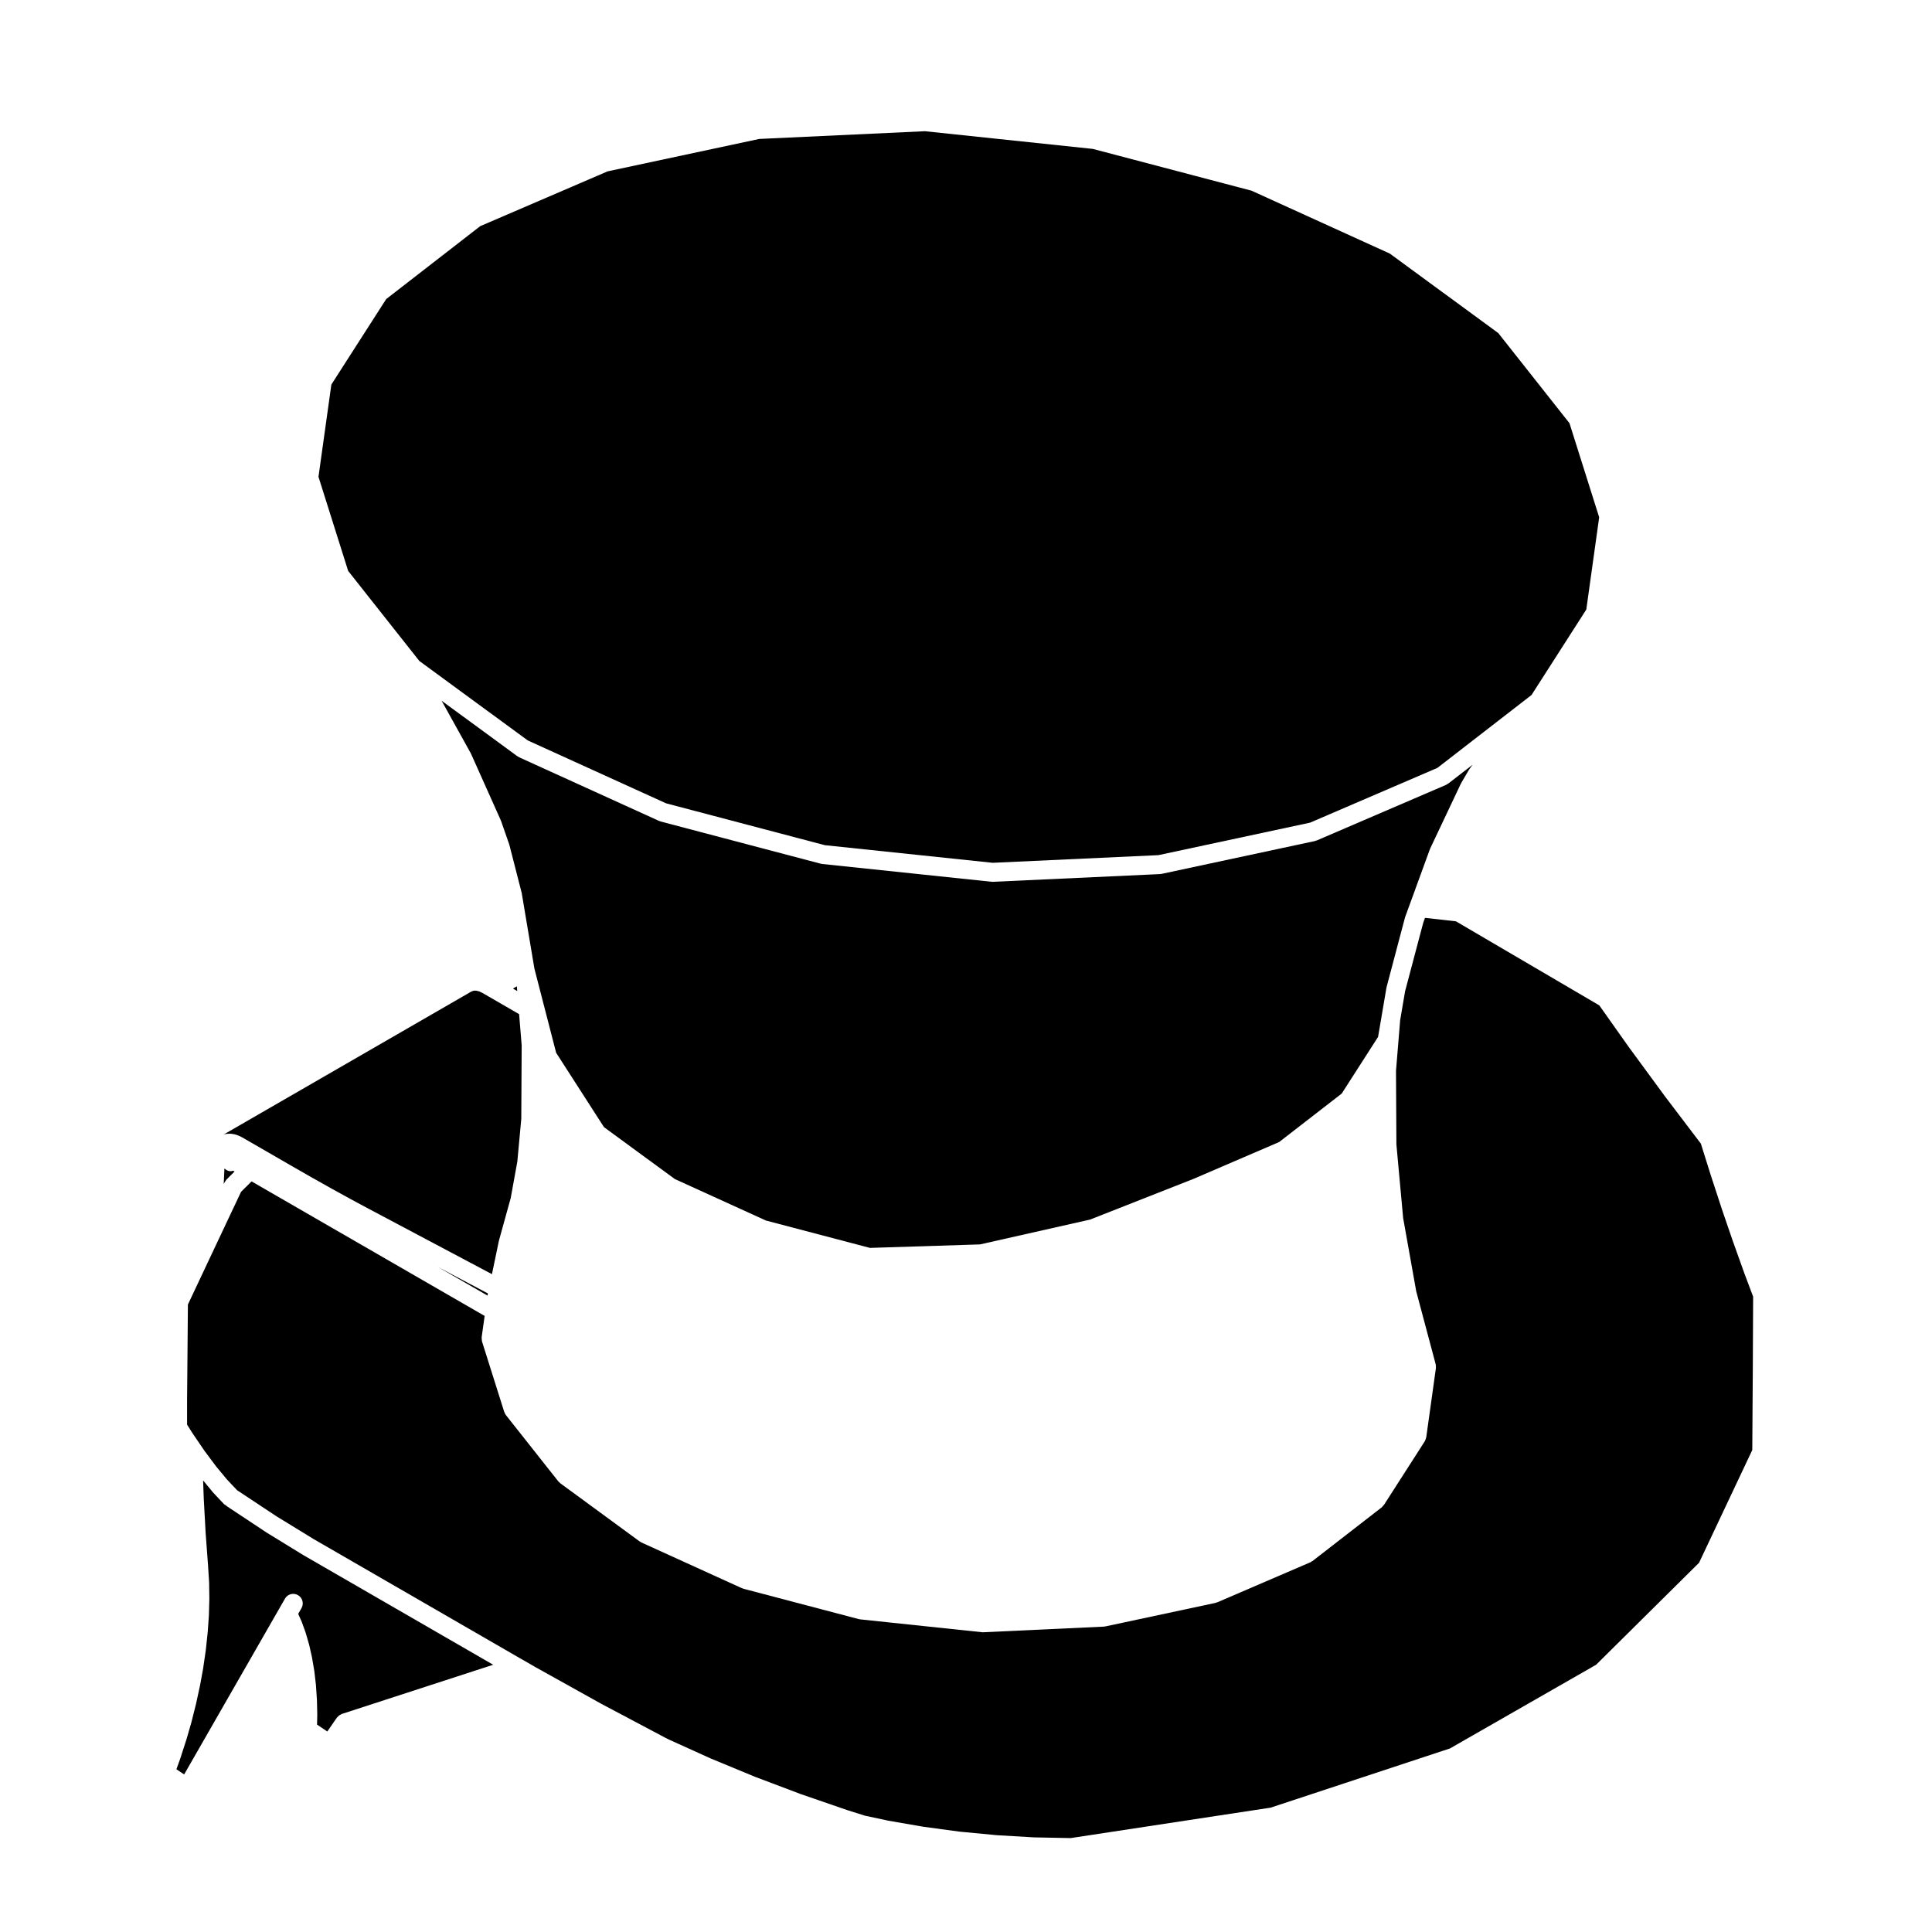
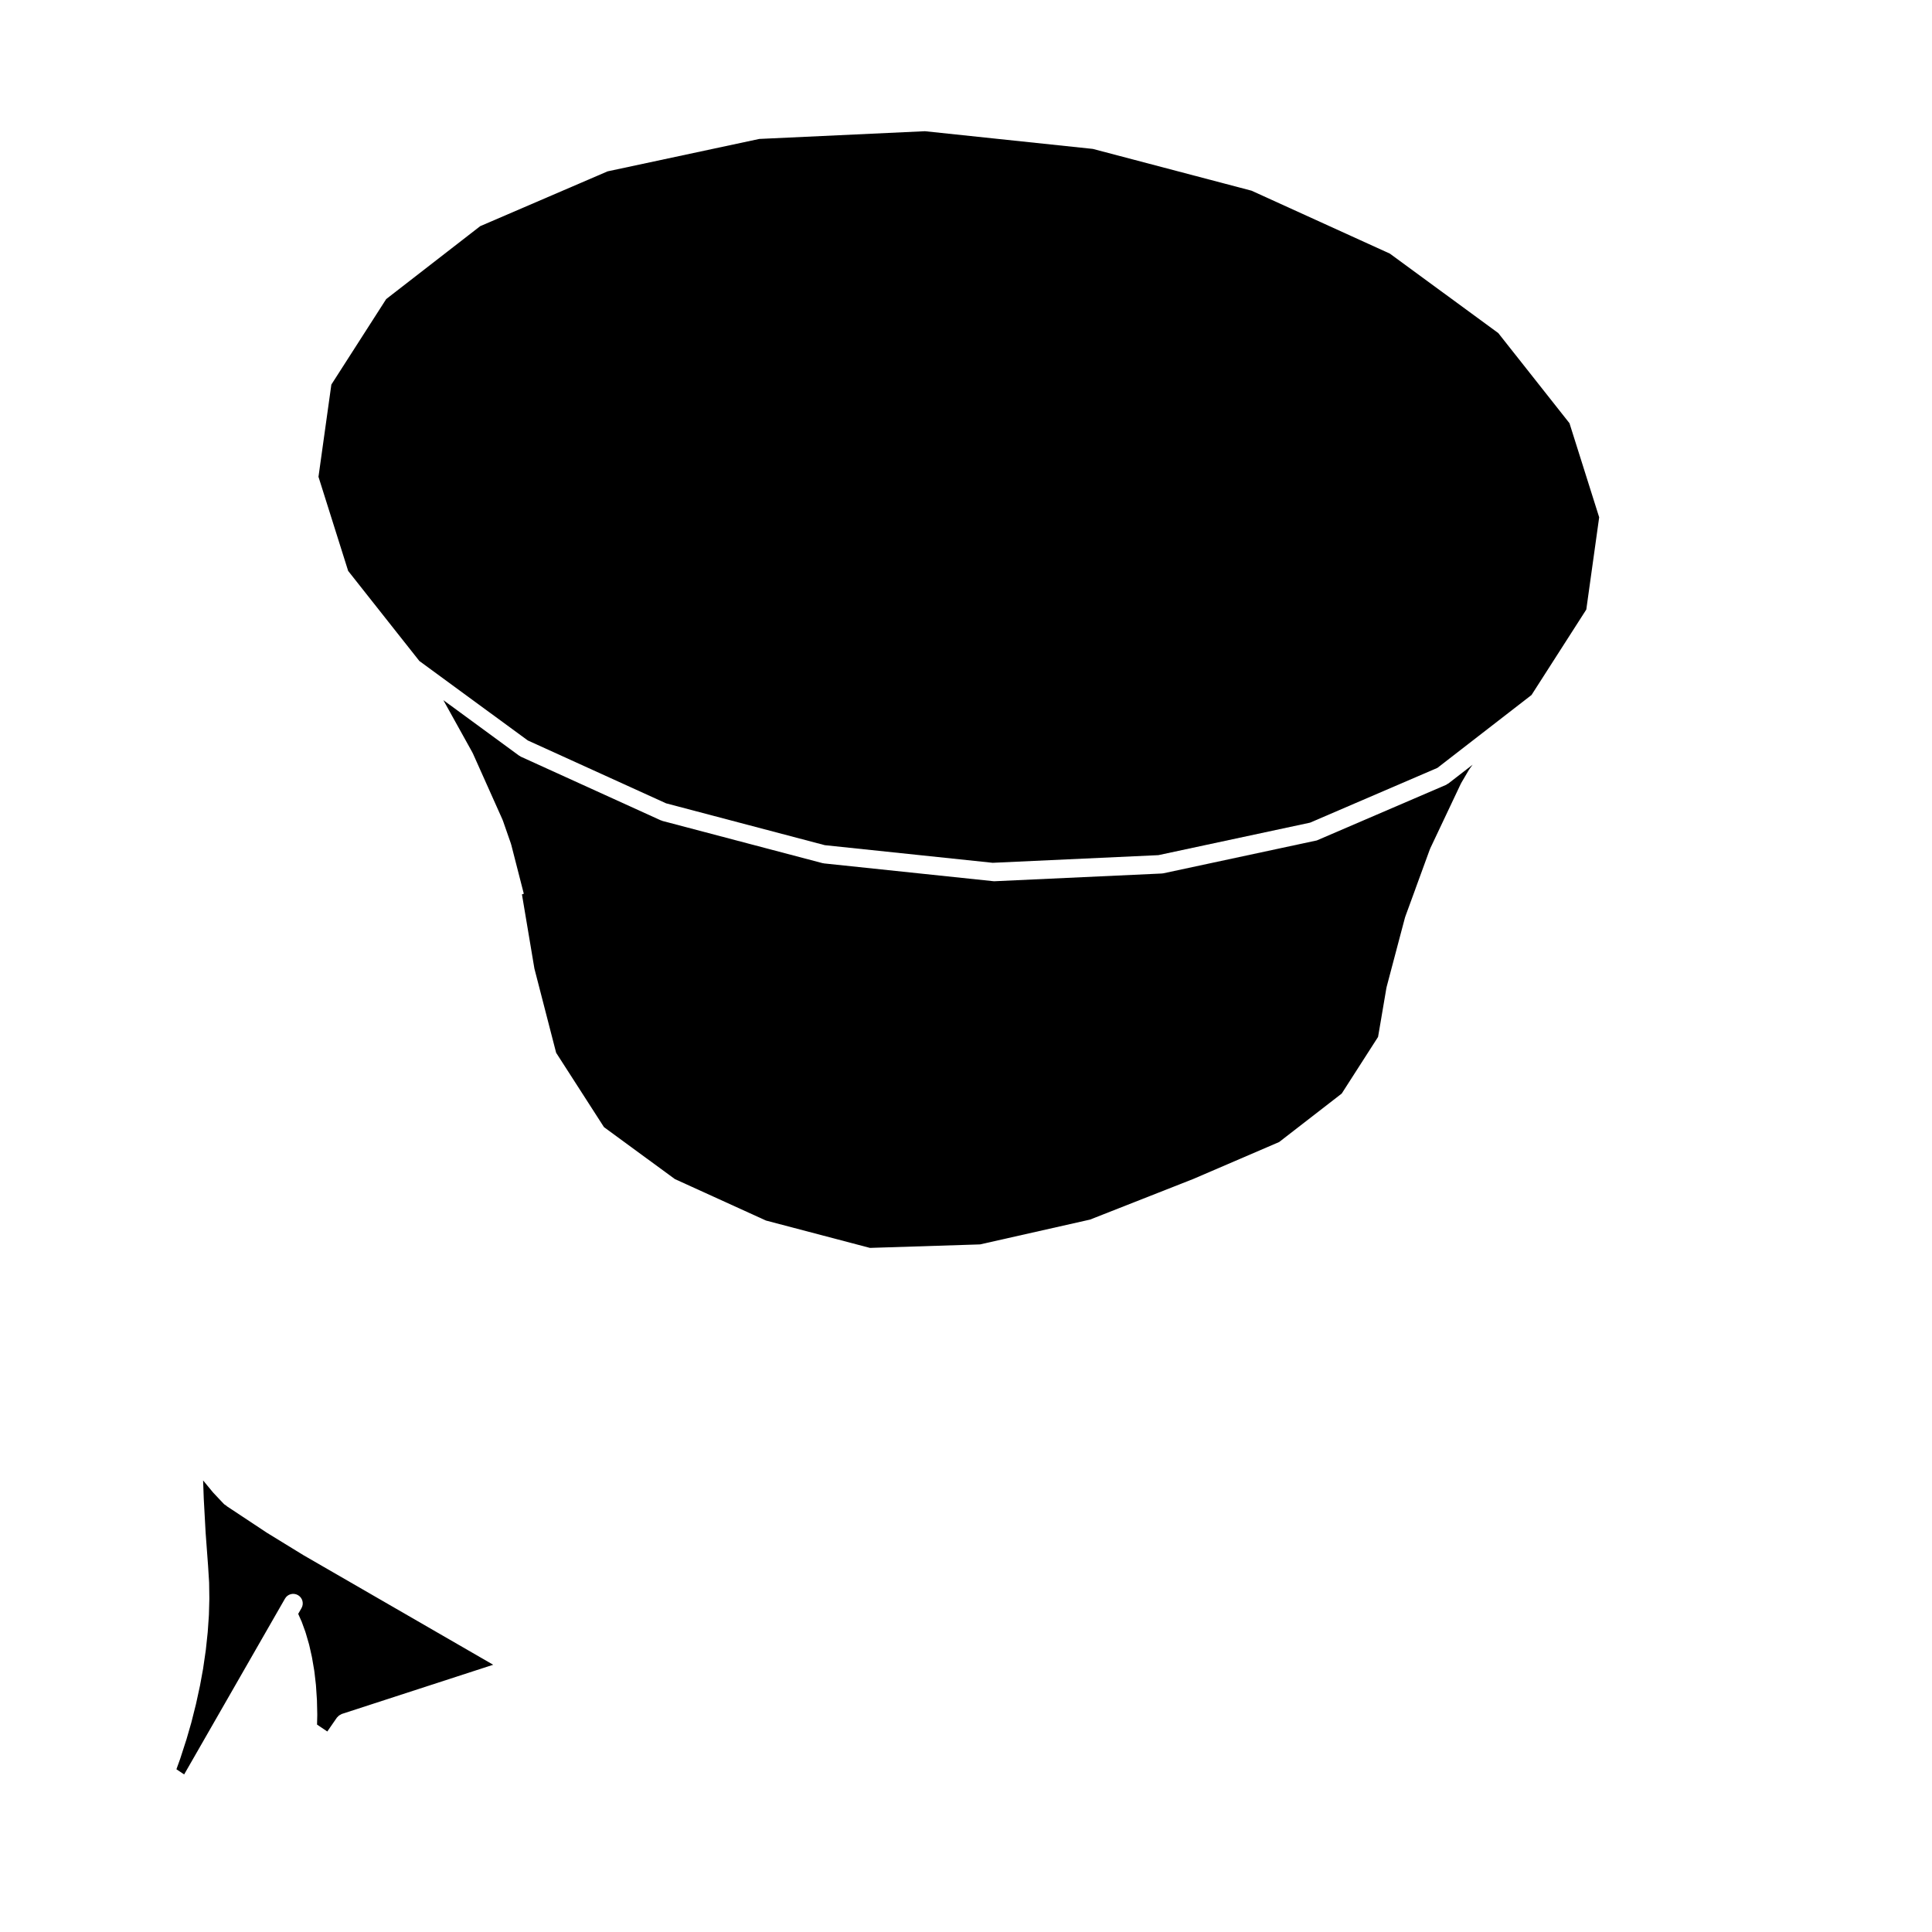
<svg xmlns="http://www.w3.org/2000/svg" fill="#000000" width="800px" height="800px" version="1.1" viewBox="144 144 512 512">
  <g>
-     <path d="m203.56 444.57 0.699-0.105c0.082-0.02 0.156 0.012 0.246 0.012 0.105 0 0.195-0.051 0.309-0.039l0.73 0.051c0.09 0.012 0.156 0.059 0.246 0.07 0.09 0.02 0.176 0 0.266 0.02l0.766 0.215c0.082 0.031 0.137 0.082 0.215 0.105 0.07 0.031 0.137 0.031 0.207 0.059l0.766 0.371c0.031 0.012 0.039 0.039 0.07 0.051 0.031 0.02 0.059 0.02 0.09 0.031l13.926 8.039 4.883 2.797h0.012l4.914 2.766 4.977 2.734s0 0.012 0.012 0.012l5.027 2.695 32.449 17.211 1.84-8.836c0.012-0.02 0.031-0.039 0.039-0.07 0-0.031-0.012-0.059 0-0.082l3.098-11.199 1.754-9.672 1.043-11.305 0.105-19.477-0.68-8.266-7.898-4.574-0.02-0.004v-0.004l-1.828-1.055-0.754-0.363-0.691-0.188-0.578-0.051-0.441 0.074-0.539 0.227-65.633 37.887c0.031-0.012 0.059-0.012 0.09-0.02 0.09-0.043 0.172-0.109 0.285-0.117z" />
-     <path d="m280.97 405.38-1.031 0.602 1.133 0.656z" />
-     <path d="m273.27 486.89c0.012-0.031 0.031-0.051 0.031-0.082v-0.031l-13.316-7.055 13.227 7.629z" />
    <path d="m223.83 573.52c0.02 0.031 0.039 0.051 0.059 0.082l1.055 2.902c0.012 0.031 0 0.059 0.012 0.09s0.031 0.051 0.039 0.07l0.906 3.109v0.082c0.012 0.031 0.031 0.039 0.039 0.07l0.734 3.266c0 0.031-0.012 0.051 0 0.07 0 0.02 0.02 0.039 0.02 0.059l0.59 3.445c0.012 0.031 0 0.051 0 0.082 0 0.02 0.02 0.039 0.02 0.059l0.414 3.582c0 0.02-0.012 0.039 0 0.059 0 0.031 0.012 0.039 0.012 0.07l0.246 3.738c0 0.02-0.012 0.031 0 0.051 0 0.02 0.012 0.039 0.012 0.059l0.09 3.859c0 0.02-0.012 0.039-0.012 0.059 0 0.02 0.012 0.031 0.012 0.051l-0.059 2.602 2.715 1.828 2.551-3.688c0.059-0.082 0.145-0.125 0.215-0.195 0.105-0.137 0.227-0.258 0.363-0.363 0.145-0.105 0.309-0.188 0.473-0.266 0.09-0.039 0.145-0.105 0.246-0.137l40.117-13.039-50.145-28.957c-0.012 0-0.02-0.02-0.031-0.02-0.012-0.012-0.02-0.012-0.031-0.012l-9.859-6.051c-0.02-0.012-0.02-0.031-0.039-0.039-0.012 0-0.02 0-0.031-0.012l-10.418-6.898c-0.012 0-0.012-0.012-0.02-0.012 0-0.012-0.012 0-0.02-0.012-0.07-0.051-0.117-0.137-0.188-0.195-0.207-0.117-0.422-0.227-0.59-0.402l-2.832-3.004c-0.031-0.031-0.031-0.059-0.051-0.082-0.02-0.02-0.051-0.031-0.059-0.051l-2.562-3.102 0.176 4.871 0.492 8.984 0.66 8.934v0.012 0.02l0.258 4.102c0 0.02-0.012 0.039-0.012 0.059 0.012 0.02 0.02 0.039 0.02 0.059l0.059 4.223c0 0.02-0.012 0.039-0.012 0.051 0 0.02 0.012 0.039 0.012 0.059l-0.117 4.348c0 0.02-0.012 0.039-0.02 0.059 0 0.02 0.012 0.031 0.012 0.051l-0.312 4.457c0 0.012-0.012 0.031-0.012 0.039v0.051l-0.484 4.543c0 0.02-0.012 0.031-0.012 0.051v0.039l-0.672 4.613c0 0.02-0.012 0.031-0.02 0.051 0 0.02 0.012 0.031 0.012 0.051l-0.855 4.676c-0.012 0.012-0.02 0.02-0.02 0.039v0.039l-1.023 4.707c0 0.02-0.012 0.031-0.02 0.051v0.031l-1.188 4.727c0 0.012-0.012 0.02-0.02 0.031v0.059l-1.367 4.731c-0.012 0.012-0.02 0.012-0.02 0.031-0.012 0.012 0 0.031-0.012 0.039l-1.527 4.727c0 0.012-0.012 0.02-0.012 0.031-0.012 0.012 0 0.031-0.012 0.051l-1.023 2.84 2.047 1.375 25.199-43.938 1.527-2.656c0.691-1.211 2.223-1.621 3.438-0.926 1.211 0.691 1.621 2.231 0.938 3.438l-0.875 1.527 0.785 1.773c0.02 0.012 0.008 0.043 0.02 0.066z" />
-     <path d="m205.12 454.39c-0.629 0-1.18-0.309-1.641-0.734l-0.195 4.16 0.246-0.523c0.059-0.117 0.156-0.195 0.227-0.309 0.102-0.137 0.156-0.297 0.289-0.414l2.117-2.106-0.383-0.211c-0.219 0.055-0.445 0.137-0.66 0.137z" />
-     <path d="m194.95 523.72 2.188 3.219 0.012 0.012 1.004 1.484 3.098 4.152 2.922 3.523 2.625 2.777 0.137 0.102 0.012 0.012 10.375 6.867 9.789 6 54.879 31.695h0.012l0.09 0.051c0.012 0.012 0.012 0 0.02 0.012l3.602 2.074 0.012 0.012 17.645 9.828 17.023 9.023h0.012l0.898 0.453 11.09 5.019 11.656 4.82 12.184 4.606 12.488 4.301 4.481 1.406 5.934 1.27v0.012l9.457 1.641 9.672 1.309 9.914 0.945 9.84 0.578 9.723 0.188 52.98-8.062 47.539-15.695 38.723-22.176 27.285-27.031 14.102-29.875 0.145-22.062 0.082-18.586-2.363-6.289v-0.031c0-0.012-0.012-0.012-0.012-0.012l-3.023-8.445v-0.02l-0.012-0.012-2.941-8.578v-0.031c-0.012 0-0.012 0-0.012-0.012l-2.84-8.691v-0.02s-0.012 0-0.012-0.012l-2.637-8.402-9.457-12.453c0-0.004 0-0.012-0.012-0.016 0-0.004-0.012-0.012-0.012-0.016l-9.332-12.711c-0.012-0.004-0.012-0.016-0.012-0.023-0.012-0.004-0.012-0.004-0.02-0.012l-8.07-11.402-37.992-22.277-8.195-0.922-0.453 1.246-1.137 4.262v0.004l-3.688 13.934-1.309 7.668-1.102 13.438 0.105 19.473 1.789 19.531 3.465 19.406 5.152 19.316c0.07 0.238 0.059 0.484 0.051 0.73 0 0.102 0.031 0.188 0.02 0.277l-2.57 18.398c-0.012 0.02-0.012 0.031-0.02 0.039-0.012 0.102-0.059 0.188-0.09 0.289-0.07 0.215-0.125 0.434-0.246 0.621-0.012 0.02-0.012 0.051-0.02 0.07l-1.145 1.773v0.012l-9.691 15.105c-0.051 0.07-0.125 0.102-0.176 0.156-0.125 0.168-0.238 0.344-0.402 0.473l-18.363 14.238c-0.051 0.039-0.117 0.031-0.168 0.059-0.125 0.09-0.238 0.195-0.383 0.266l-24.66 10.605c-0.07 0.031-0.145 0.02-0.227 0.051-0.082 0.02-0.145 0.082-0.238 0.102l-24.59 5.254-4.664 0.992c-0.117 0.031-0.238 0.031-0.352 0.039-0.02 0-0.031 0.012-0.051 0.012l-31.859 1.484c-0.039 0.012-0.082 0.012-0.117 0.012h-0.012c-0.082 0-0.168-0.012-0.258-0.02l-32.293-3.406c-0.039 0-0.07-0.031-0.105-0.031-0.09-0.02-0.176-0.012-0.266-0.039l-30.539-8.039c-0.082-0.02-0.137-0.07-0.207-0.102-0.07-0.02-0.137-0.012-0.195-0.039l-26.688-12.141c-0.117-0.051-0.188-0.145-0.297-0.215-0.051-0.031-0.105-0.012-0.145-0.051l-21.02-15.41c-0.117-0.082-0.176-0.195-0.277-0.289-0.059-0.07-0.156-0.102-0.215-0.176l-13.934-17.625c-0.176-0.227-0.277-0.473-0.363-0.73-0.012-0.031-0.051-0.051-0.059-0.082l-5.883-18.645c-0.012-0.02 0-0.039-0.012-0.059-0.051-0.156-0.039-0.312-0.051-0.484-0.02-0.176-0.051-0.344-0.031-0.516 0-0.02-0.012-0.039-0.012-0.059l0.797-5.68-61.77-35.652-2.785 2.766-4.133 8.746v0.012l-5.164 10.941v0.012c-0.012 0.012-0.012 0.012-0.012 0.02l-4.59 9.746-0.012 0.012v0.02l-0.176 0.352-0.031 3.879-0.156 18.098-0.031 3.004v6.848z" />
-     <path d="m282.3 381.03c0.012 0.035 0.039 0.059 0.039 0.102l3.285 19.555 5.758 22.309 12.676 19.703 18.785 13.766 24.148 10.992 27.555 7.25 29.176-0.926 29.145-6.574 27.387-10.777 22.73-9.777 16.582-12.844 9.633-15.008 0.887-5.18v-0.016l1.34-7.871c0-0.039 0.031-0.07 0.039-0.105 0.012-0.035 0-0.074 0.012-0.109l3.719-14.062 1.16-4.367c0.012-0.039 0.039-0.07 0.051-0.105 0.012-0.035 0-0.074 0.02-0.109l2.676-7.309v-0.023l3.828-10.48c0.012-0.039 0.039-0.066 0.059-0.102 0.012-0.039 0.012-0.082 0.031-0.117l8.098-17.121c0.012-0.039 0.051-0.059 0.07-0.098 0.02-0.035 0.012-0.074 0.031-0.105l2.086-3.551c0.031-0.039 0.07-0.059 0.09-0.102 0.02-0.035 0.031-0.082 0.051-0.109l0.816-1.109-6.484 5.019c-0.051 0.039-0.117 0.02-0.168 0.059-0.125 0.086-0.238 0.195-0.383 0.266l-34.266 14.73c-0.082 0.031-0.156 0.02-0.238 0.051-0.082 0.023-0.145 0.082-0.227 0.102l-40.668 8.711c-0.105 0.02-0.227 0.023-0.332 0.035-0.031 0-0.051 0.016-0.07 0.016l-44.281 2.047c-0.039 0.004-0.082 0.004-0.117 0.004h-0.012c-0.082 0-0.168-0.004-0.258-0.016l-44.891-4.715c-0.039-0.004-0.07-0.031-0.105-0.035-0.09-0.016-0.176-0.012-0.266-0.035l-42.449-11.191c-0.082-0.02-0.137-0.074-0.207-0.102-0.07-0.023-0.137-0.016-0.195-0.047l-37.086-16.867c-0.117-0.055-0.188-0.141-0.297-0.211-0.051-0.031-0.105-0.016-0.145-0.051l-20.094-14.723 7.715 13.895c0.012 0.035 0.012 0.07 0.031 0.105 0.02 0.035 0.051 0.055 0.07 0.098l7.871 17.594c0.012 0.035 0.012 0.07 0.02 0.105 0.012 0.035 0.039 0.059 0.059 0.09l2.144 6.152c0.012 0.039 0 0.074 0.012 0.105 0.012 0.039 0.039 0.059 0.051 0.102l3.324 12.969c-0.012 0.051-0.02 0.086-0.02 0.121z" />
+     <path d="m282.3 381.03c0.012 0.035 0.039 0.059 0.039 0.102l3.285 19.555 5.758 22.309 12.676 19.703 18.785 13.766 24.148 10.992 27.555 7.25 29.176-0.926 29.145-6.574 27.387-10.777 22.73-9.777 16.582-12.844 9.633-15.008 0.887-5.18v-0.016l1.34-7.871c0-0.039 0.031-0.07 0.039-0.105 0.012-0.035 0-0.074 0.012-0.109l3.719-14.062 1.16-4.367c0.012-0.039 0.039-0.07 0.051-0.105 0.012-0.035 0-0.074 0.02-0.109l2.676-7.309v-0.023l3.828-10.48c0.012-0.039 0.039-0.066 0.059-0.102 0.012-0.039 0.012-0.082 0.031-0.117l8.098-17.121c0.012-0.039 0.051-0.059 0.07-0.098 0.02-0.035 0.012-0.074 0.031-0.105l2.086-3.551c0.031-0.039 0.07-0.059 0.09-0.102 0.02-0.035 0.031-0.082 0.051-0.109l0.816-1.109-6.484 5.019c-0.051 0.039-0.117 0.02-0.168 0.059-0.125 0.086-0.238 0.195-0.383 0.266l-34.266 14.73l-40.668 8.711c-0.105 0.02-0.227 0.023-0.332 0.035-0.031 0-0.051 0.016-0.07 0.016l-44.281 2.047c-0.039 0.004-0.082 0.004-0.117 0.004h-0.012c-0.082 0-0.168-0.004-0.258-0.016l-44.891-4.715c-0.039-0.004-0.07-0.031-0.105-0.035-0.09-0.016-0.176-0.012-0.266-0.035l-42.449-11.191c-0.082-0.02-0.137-0.074-0.207-0.102-0.07-0.023-0.137-0.016-0.195-0.047l-37.086-16.867c-0.117-0.055-0.188-0.141-0.297-0.211-0.051-0.031-0.105-0.016-0.145-0.051l-20.094-14.723 7.715 13.895c0.012 0.035 0.012 0.07 0.031 0.105 0.02 0.035 0.051 0.055 0.07 0.098l7.871 17.594c0.012 0.035 0.012 0.07 0.02 0.105 0.012 0.035 0.039 0.059 0.059 0.09l2.144 6.152c0.012 0.039 0 0.074 0.012 0.105 0.012 0.039 0.039 0.059 0.051 0.102l3.324 12.969c-0.012 0.051-0.02 0.086-0.02 0.121z" />
    <path d="m320.52 356.89 42.059 11.09 44.5 4.672 43.898-2.027 40.207-8.613 33.742-14.512 24.941-19.316 14.516-22.645 3.414-24.449-7.871-24.941-18.863-23.875-28.734-21.062-36.656-16.676-42.062-11.074-44.496-4.688-43.898 2.047-40.195 8.59-33.758 14.523-24.918 19.324-14.531 22.656-3.414 24.441 7.867 24.945 13.039 16.5 0.012 0.012 5.816 7.359 28.734 21.055z" />
  </g>
</svg>